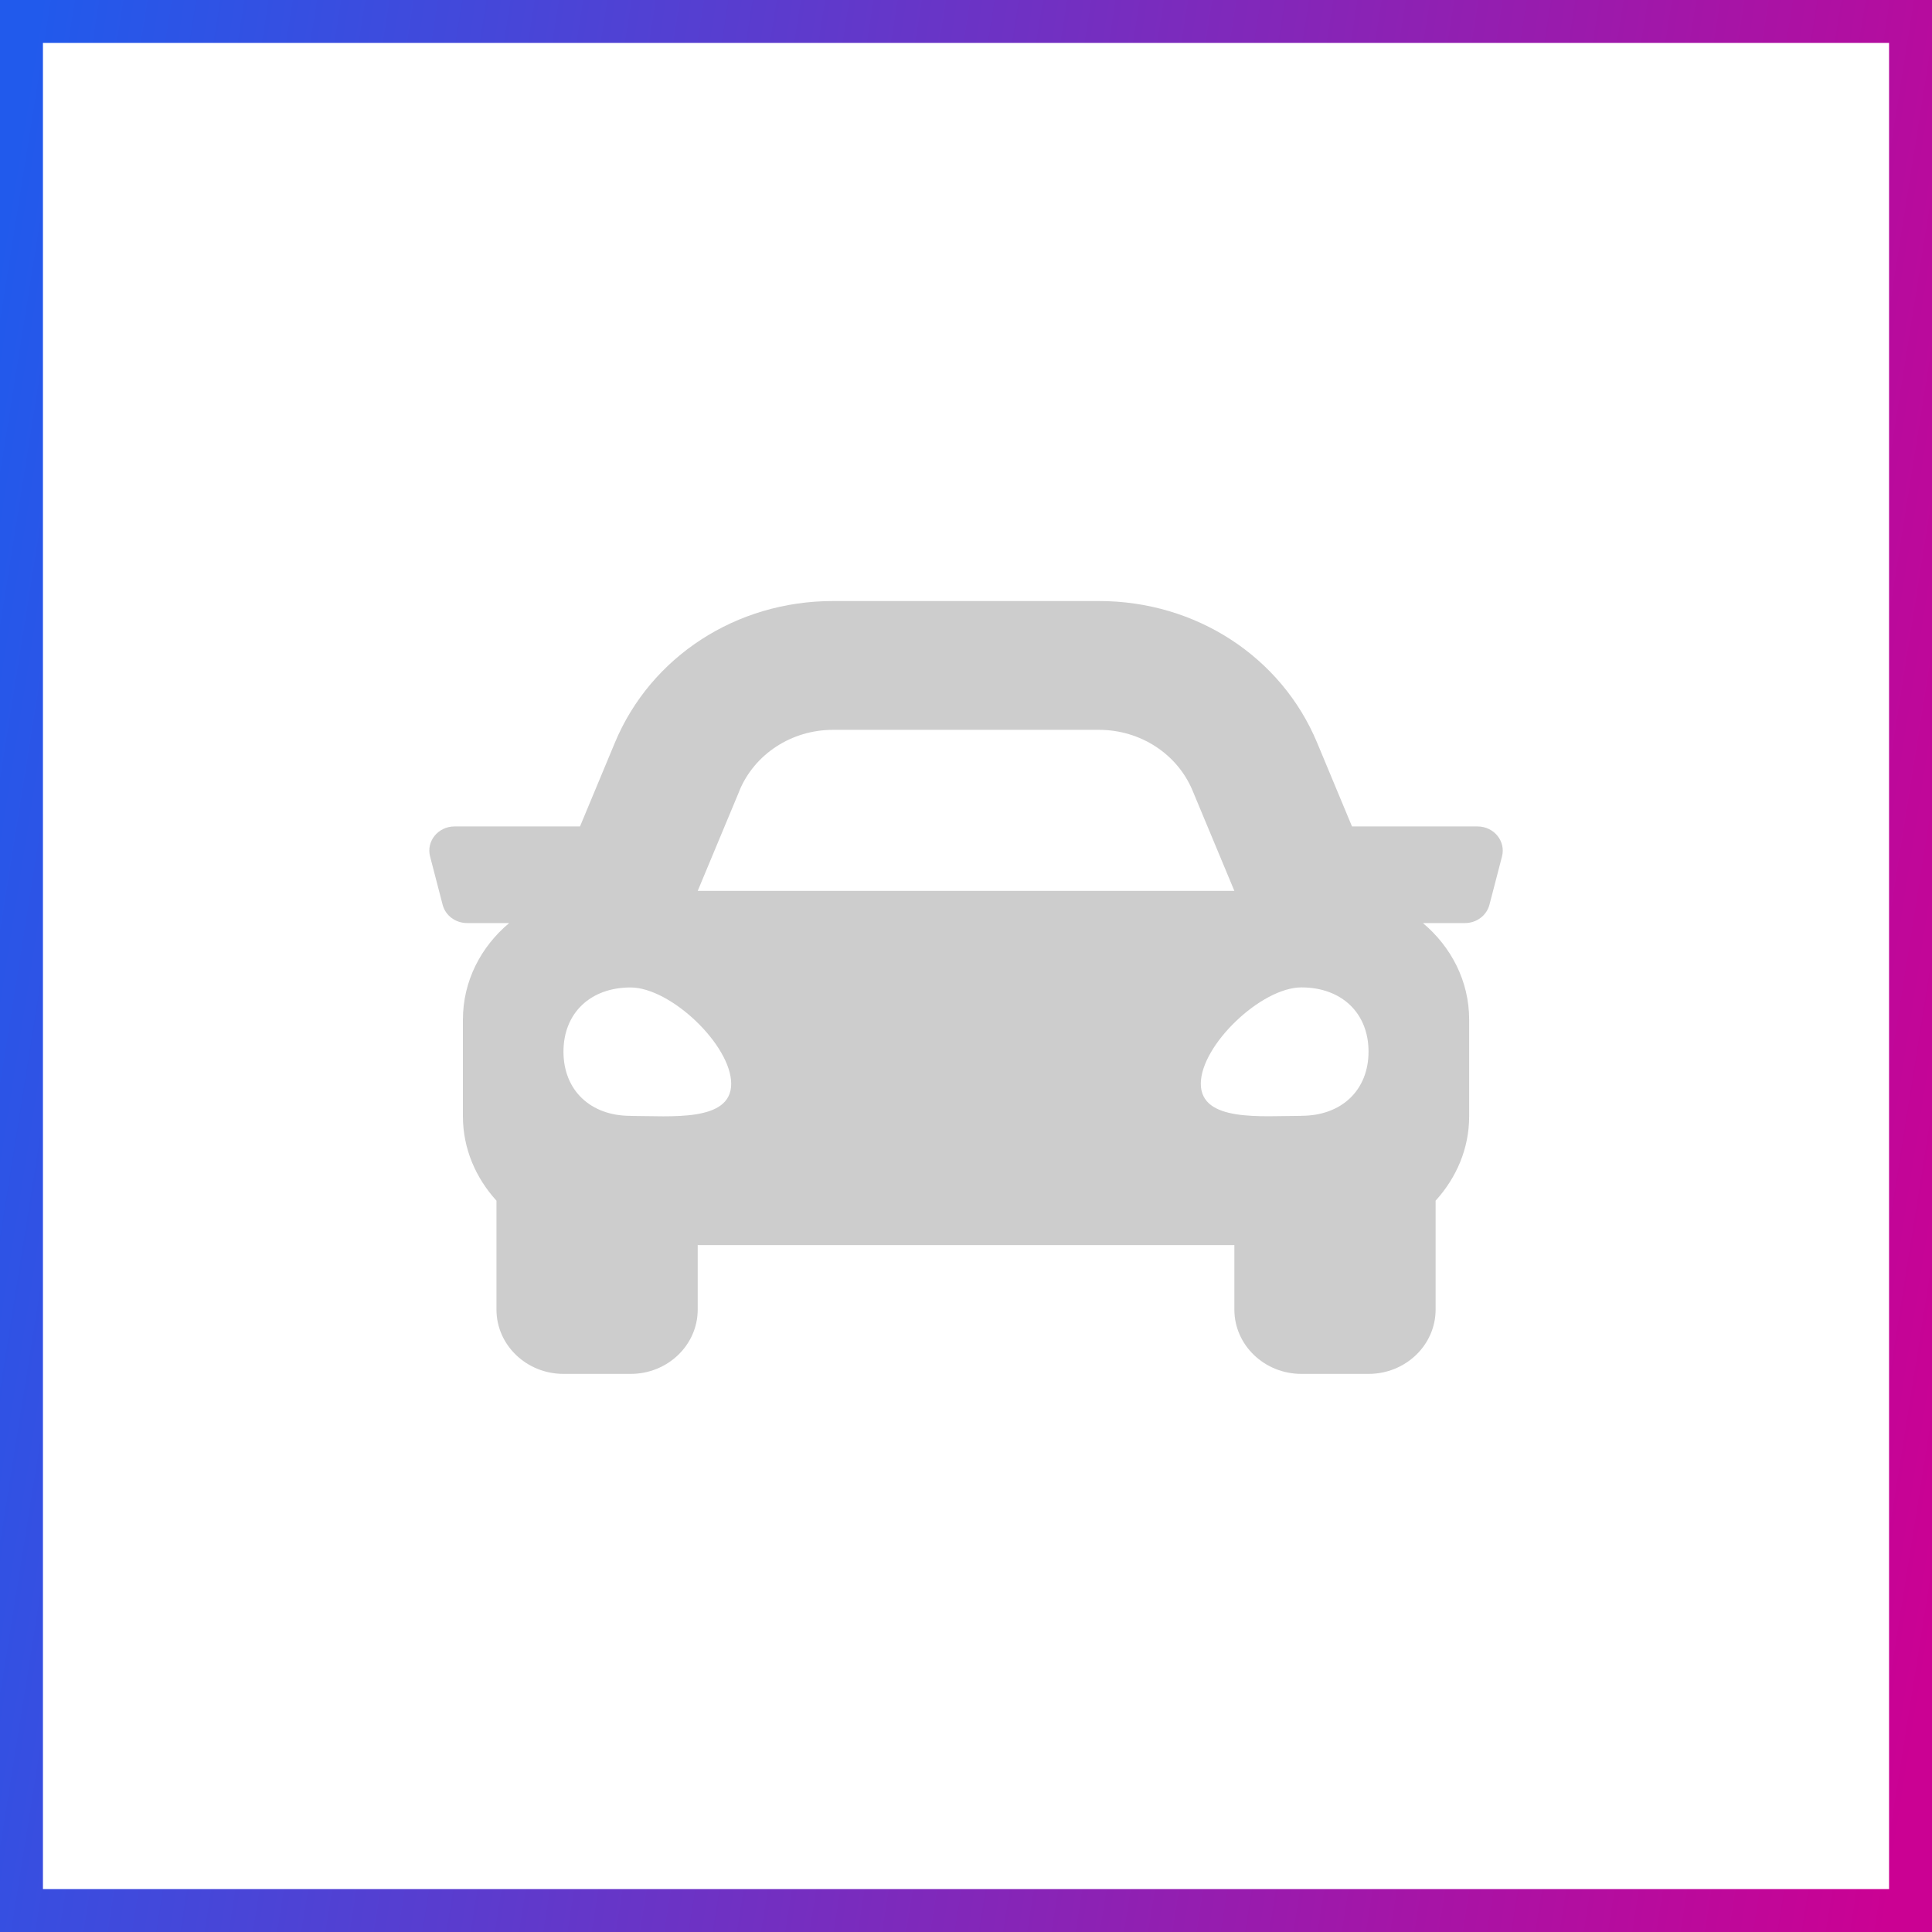
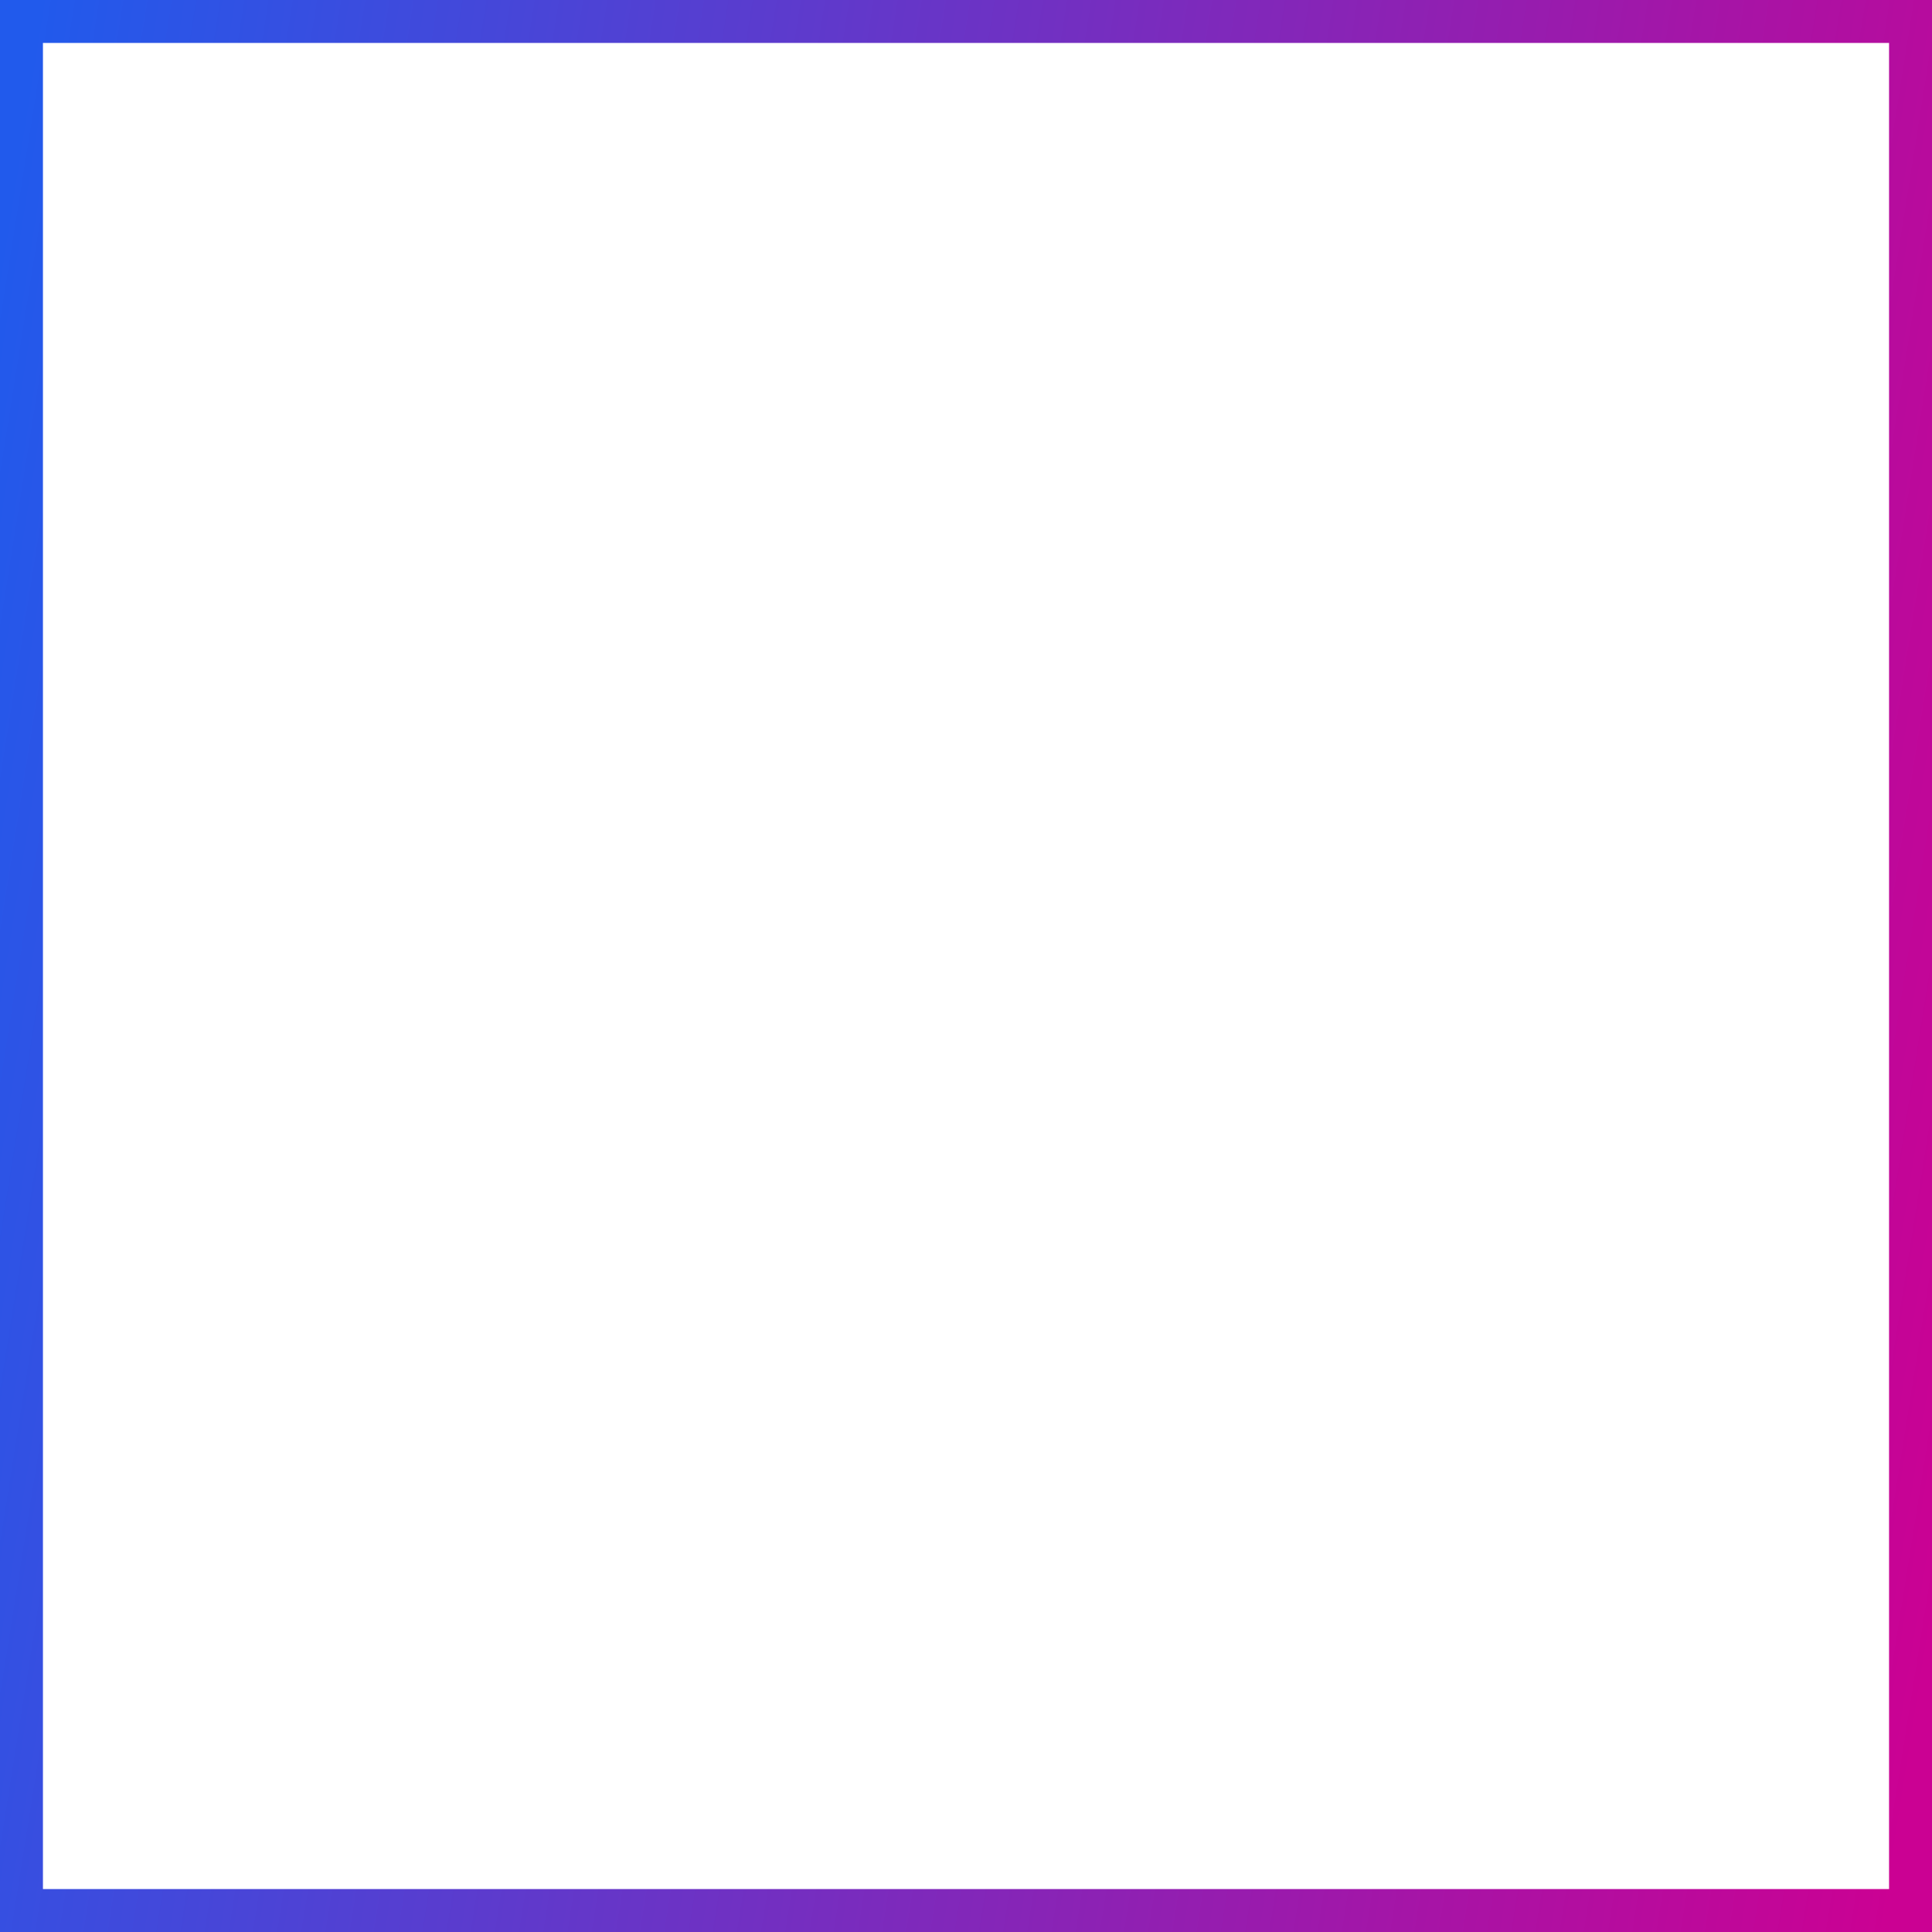
<svg xmlns="http://www.w3.org/2000/svg" id="Ebene_2" data-name="Ebene 2" viewBox="0 0 273.58 273.58">
  <defs>
    <style>      .cls-1 {        fill: none;        stroke: url(#Unbenannter_Verlauf);        stroke-width: 6.08px;      }      .cls-2 {        fill: #cdcdcd;        stroke-width: 0px;      }    </style>
    <linearGradient id="Unbenannter_Verlauf" data-name="Unbenannter Verlauf" x1="-12.45" y1="-62.06" x2="285.05" y2="-109.2" gradientTransform="translate(0 51.08) scale(1 -1)" gradientUnits="userSpaceOnUse">
      <stop offset="0" stop-color="#215aec" />
      <stop offset="1" stop-color="#cb0193" />
    </linearGradient>
  </defs>
  <g id="Ebene_1-2" data-name="Ebene 1">
    <g>
      <rect class="cls-1" x="3.04" y="3.04" width="267.5" height="267.5" />
-       <path class="cls-2" d="M209.22,117.03h-17.77l-4.94-11.86c-5.08-12.19-17.19-20.06-30.87-20.06h-37.7c-13.67,0-25.79,7.87-30.87,20.06l-4.94,11.86h-17.77c-2.32,0-4.02,2.09-3.46,4.25l1.78,6.84c.39,1.52,1.82,2.59,3.46,2.59h5.96c-3.99,3.34-6.55,8.2-6.55,13.68v13.68c0,4.59,1.83,8.74,4.75,11.95v15.41c0,5.04,4.25,9.12,9.5,9.12h9.5c5.25,0,9.5-4.08,9.5-9.12v-9.12h75.99v9.12c0,5.04,4.25,9.12,9.5,9.12h9.5c5.25,0,9.5-4.08,9.5-9.12v-15.41c2.92-3.21,4.75-7.35,4.75-11.95v-13.68c0-5.48-2.57-10.34-6.55-13.68h5.96c1.64,0,3.06-1.07,3.46-2.59l1.78-6.84c.56-2.16-1.14-4.25-3.46-4.25ZM104.71,111.95c2.16-5.19,7.4-8.6,13.23-8.6h37.7c5.83,0,11.07,3.41,13.23,8.6l5.92,14.2h-75.99l5.92-14.2ZM89.29,158.01c-5.7,0-9.5-3.64-9.5-9.09s3.8-9.09,9.5-9.09,14.25,8.18,14.25,13.64-8.55,4.55-14.25,4.55ZM184.29,158.01c-5.7,0-14.25.91-14.25-4.55s8.55-13.64,14.25-13.64,9.5,3.64,9.5,9.09-3.8,9.09-9.5,9.09Z" />
    </g>
  </g>
</svg>